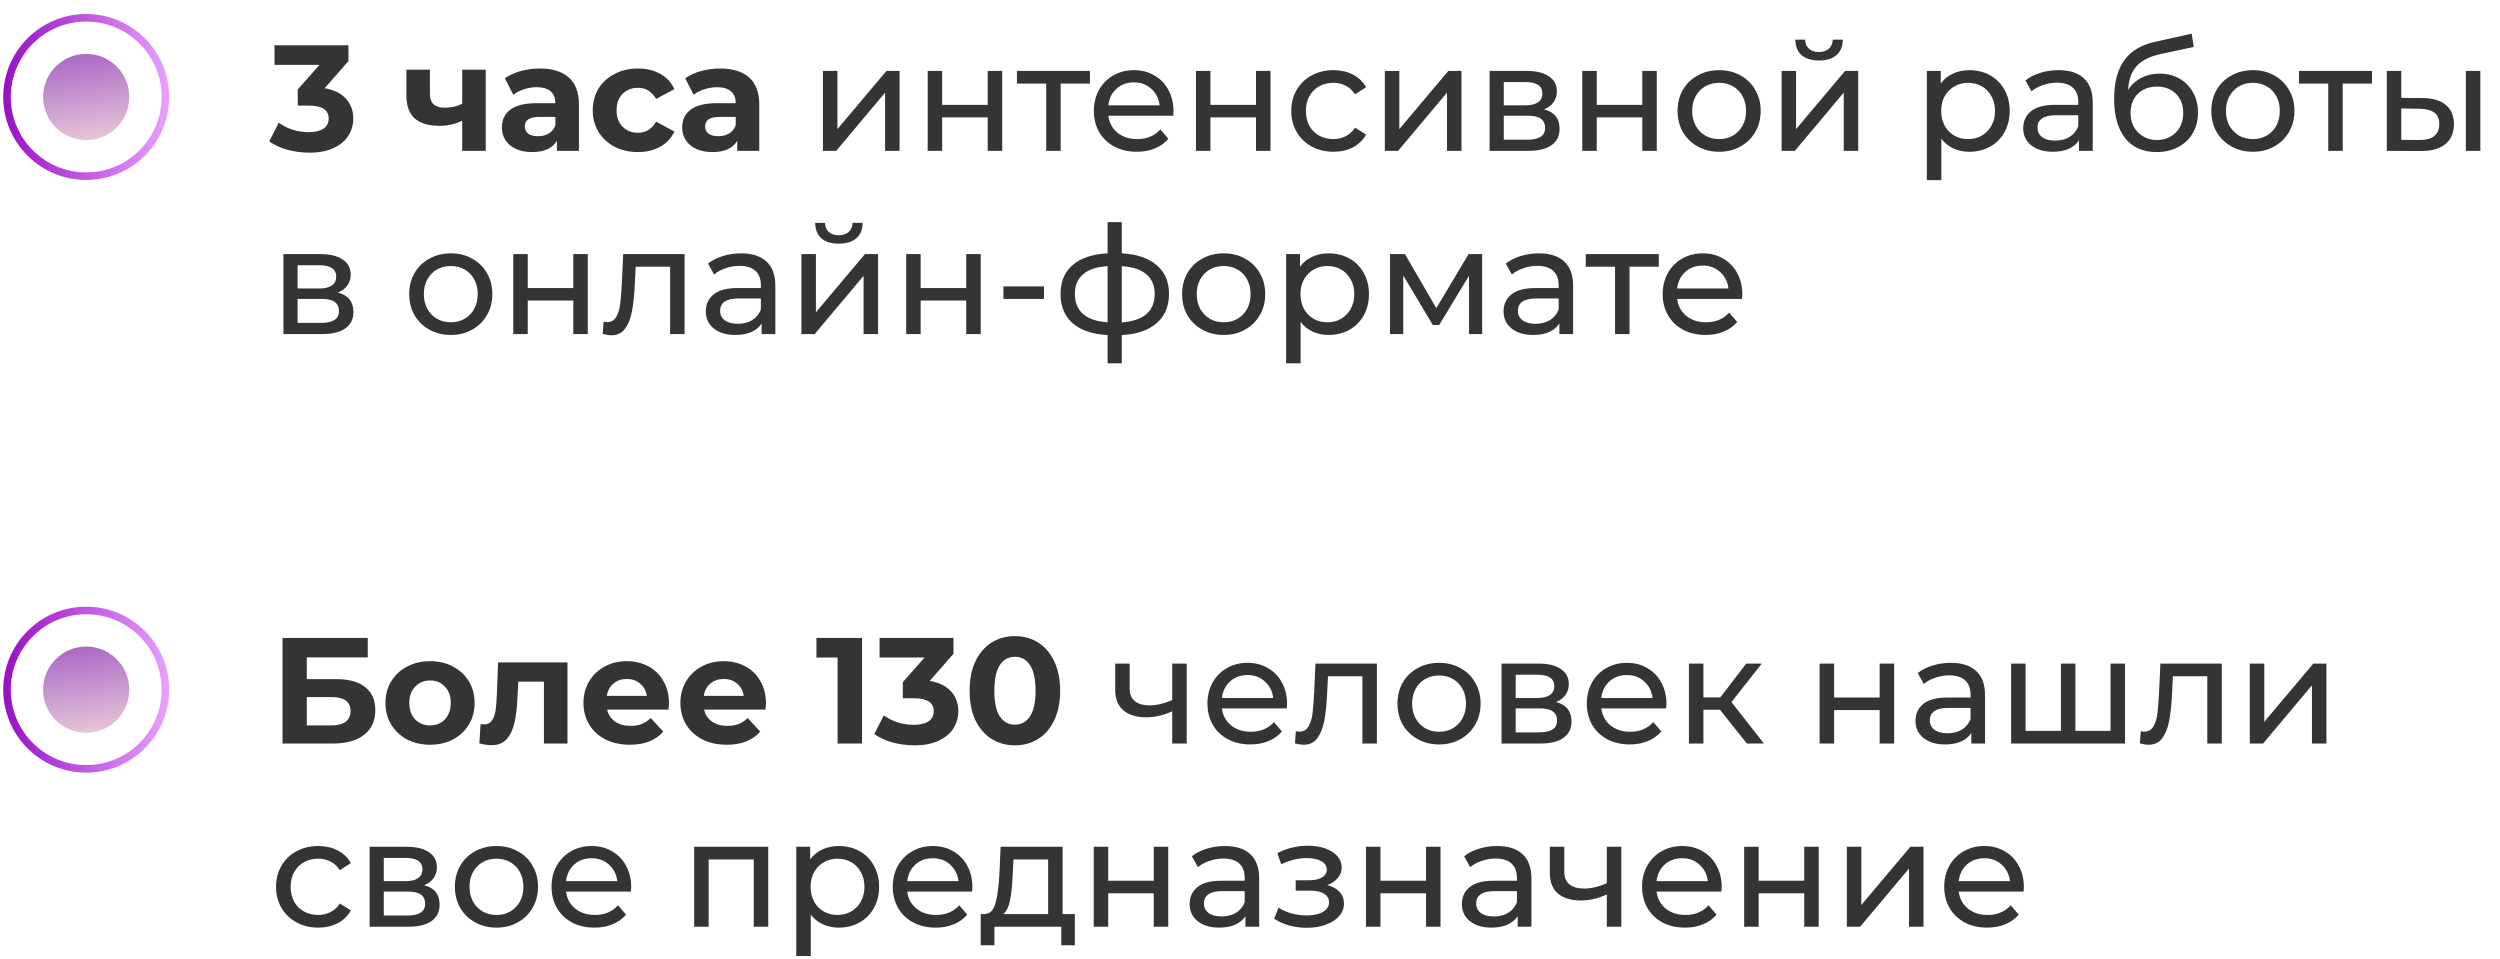
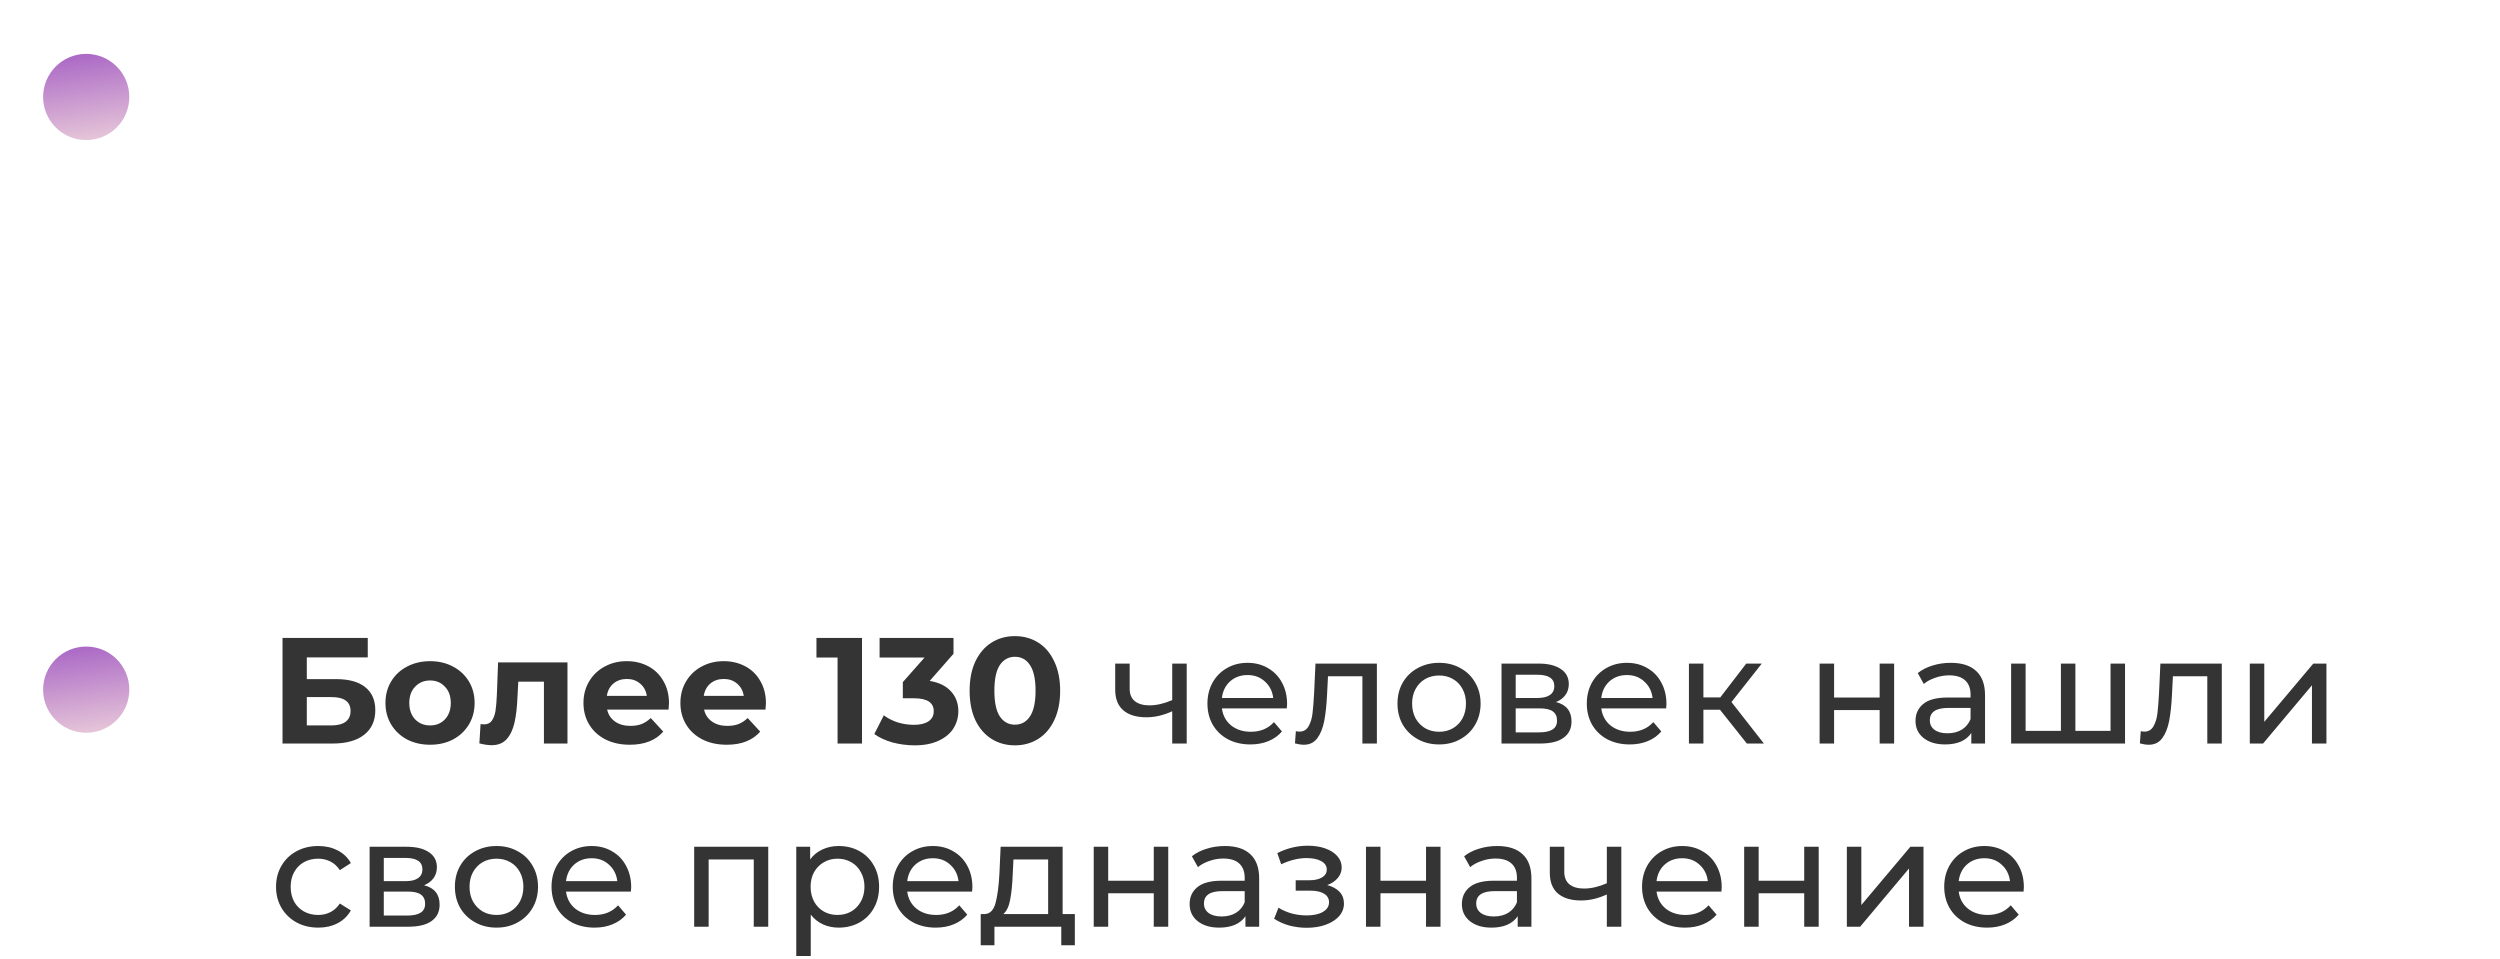
<svg xmlns="http://www.w3.org/2000/svg" width="232" height="89" viewBox="0 0 232 89" fill="none">
-   <path d="M30.124 8.19C30.983 8.33 31.641 8.652 32.098 9.156C32.555 9.651 32.784 10.267 32.784 11.004C32.784 11.573 32.635 12.101 32.336 12.586C32.037 13.062 31.58 13.445 30.964 13.734C30.357 14.023 29.611 14.168 28.724 14.168C28.033 14.168 27.352 14.079 26.68 13.902C26.017 13.715 25.453 13.454 24.986 13.118L25.868 11.382C26.241 11.662 26.671 11.881 27.156 12.04C27.651 12.189 28.155 12.264 28.668 12.264C29.237 12.264 29.685 12.157 30.012 11.942C30.339 11.718 30.502 11.405 30.502 11.004C30.502 10.201 29.891 9.8 28.668 9.8H27.632V8.302L29.648 6.02H25.476V4.2H32.336V5.67L30.124 8.19ZM45.076 6.468V14H42.892V11.2C42.257 11.517 41.557 11.676 40.792 11.676C39.775 11.676 39.005 11.447 38.482 10.99C37.969 10.523 37.712 9.805 37.712 8.834V6.468H39.896V8.694C39.896 9.151 40.013 9.483 40.246 9.688C40.489 9.893 40.834 9.996 41.282 9.996C41.851 9.996 42.388 9.875 42.892 9.632V6.468H45.076ZM50.099 6.356C51.266 6.356 52.162 6.636 52.787 7.196C53.412 7.747 53.725 8.582 53.725 9.702V14H51.681V13.062C51.27 13.762 50.505 14.112 49.385 14.112C48.806 14.112 48.302 14.014 47.873 13.818C47.453 13.622 47.131 13.351 46.907 13.006C46.683 12.661 46.571 12.269 46.571 11.83C46.571 11.13 46.832 10.579 47.355 10.178C47.887 9.777 48.704 9.576 49.805 9.576H51.541C51.541 9.1 51.396 8.736 51.107 8.484C50.818 8.223 50.384 8.092 49.805 8.092C49.404 8.092 49.007 8.157 48.615 8.288C48.232 8.409 47.906 8.577 47.635 8.792L46.851 7.266C47.262 6.977 47.752 6.753 48.321 6.594C48.9 6.435 49.492 6.356 50.099 6.356ZM49.931 12.642C50.304 12.642 50.636 12.558 50.925 12.39C51.214 12.213 51.42 11.956 51.541 11.62V10.85H50.043C49.147 10.85 48.699 11.144 48.699 11.732C48.699 12.012 48.806 12.236 49.021 12.404C49.245 12.563 49.548 12.642 49.931 12.642ZM59.206 14.112C58.404 14.112 57.68 13.949 57.036 13.622C56.402 13.286 55.902 12.824 55.538 12.236C55.184 11.648 55.006 10.981 55.006 10.234C55.006 9.487 55.184 8.82 55.538 8.232C55.902 7.644 56.402 7.187 57.036 6.86C57.68 6.524 58.404 6.356 59.206 6.356C60 6.356 60.69 6.524 61.278 6.86C61.876 7.187 62.31 7.658 62.58 8.274L60.886 9.184C60.494 8.493 59.93 8.148 59.192 8.148C58.623 8.148 58.152 8.335 57.778 8.708C57.405 9.081 57.218 9.59 57.218 10.234C57.218 10.878 57.405 11.387 57.778 11.76C58.152 12.133 58.623 12.32 59.192 12.32C59.939 12.32 60.504 11.975 60.886 11.284L62.58 12.208C62.31 12.805 61.876 13.272 61.278 13.608C60.69 13.944 60 14.112 59.206 14.112ZM66.833 6.356C68 6.356 68.896 6.636 69.521 7.196C70.147 7.747 70.459 8.582 70.459 9.702V14H68.415V13.062C68.005 13.762 67.239 14.112 66.119 14.112C65.541 14.112 65.037 14.014 64.607 13.818C64.187 13.622 63.865 13.351 63.641 13.006C63.417 12.661 63.305 12.269 63.305 11.83C63.305 11.13 63.567 10.579 64.089 10.178C64.621 9.777 65.438 9.576 66.539 9.576H68.275C68.275 9.1 68.131 8.736 67.841 8.484C67.552 8.223 67.118 8.092 66.539 8.092C66.138 8.092 65.741 8.157 65.349 8.288C64.967 8.409 64.64 8.577 64.369 8.792L63.585 7.266C63.996 6.977 64.486 6.753 65.055 6.594C65.634 6.435 66.227 6.356 66.833 6.356ZM66.665 12.642C67.039 12.642 67.37 12.558 67.659 12.39C67.949 12.213 68.154 11.956 68.275 11.62V10.85H66.777C65.881 10.85 65.433 11.144 65.433 11.732C65.433 12.012 65.541 12.236 65.755 12.404C65.979 12.563 66.283 12.642 66.665 12.642ZM76.368 6.58H77.712V11.984L82.262 6.58H83.48V14H82.136V8.596L77.6 14H76.368V6.58ZM86.089 6.58H87.433V9.73H91.661V6.58H93.005V14H91.661V10.892H87.433V14H86.089V6.58ZM101.148 7.756H98.432V14H97.088V7.756H94.372V6.58H101.148V7.756ZM108.901 10.332C108.901 10.435 108.891 10.57 108.873 10.738H102.853C102.937 11.391 103.221 11.919 103.707 12.32C104.201 12.712 104.813 12.908 105.541 12.908C106.427 12.908 107.141 12.609 107.683 12.012L108.425 12.88C108.089 13.272 107.669 13.571 107.165 13.776C106.67 13.981 106.115 14.084 105.499 14.084C104.715 14.084 104.019 13.925 103.413 13.608C102.806 13.281 102.335 12.829 101.999 12.25C101.672 11.671 101.509 11.018 101.509 10.29C101.509 9.571 101.667 8.923 101.985 8.344C102.311 7.765 102.755 7.317 103.315 7C103.884 6.673 104.523 6.51 105.233 6.51C105.942 6.51 106.572 6.673 107.123 7C107.683 7.317 108.117 7.765 108.425 8.344C108.742 8.923 108.901 9.585 108.901 10.332ZM105.233 7.644C104.589 7.644 104.047 7.84 103.609 8.232C103.179 8.624 102.927 9.137 102.853 9.772H107.613C107.538 9.147 107.281 8.638 106.843 8.246C106.413 7.845 105.877 7.644 105.233 7.644ZM110.986 6.58H112.33V9.73H116.558V6.58H117.902V14H116.558V10.892H112.33V14H110.986V6.58ZM123.749 14.084C122.993 14.084 122.316 13.921 121.719 13.594C121.131 13.267 120.669 12.819 120.333 12.25C119.997 11.671 119.829 11.018 119.829 10.29C119.829 9.562 119.997 8.913 120.333 8.344C120.669 7.765 121.131 7.317 121.719 7C122.316 6.673 122.993 6.51 123.749 6.51C124.421 6.51 125.018 6.645 125.541 6.916C126.073 7.187 126.484 7.579 126.773 8.092L125.751 8.75C125.518 8.395 125.228 8.129 124.883 7.952C124.538 7.775 124.155 7.686 123.735 7.686C123.25 7.686 122.811 7.793 122.419 8.008C122.036 8.223 121.733 8.531 121.509 8.932C121.294 9.324 121.187 9.777 121.187 10.29C121.187 10.813 121.294 11.275 121.509 11.676C121.733 12.068 122.036 12.371 122.419 12.586C122.811 12.801 123.25 12.908 123.735 12.908C124.155 12.908 124.538 12.819 124.883 12.642C125.228 12.465 125.518 12.199 125.751 11.844L126.773 12.488C126.484 13.001 126.073 13.398 125.541 13.678C125.018 13.949 124.421 14.084 123.749 14.084ZM128.513 6.58H129.857V11.984L134.407 6.58H135.625V14H134.281V8.596L129.745 14H128.513V6.58ZM143.288 10.15C144.249 10.393 144.73 10.995 144.73 11.956C144.73 12.609 144.482 13.113 143.988 13.468C143.502 13.823 142.774 14 141.804 14H138.234V6.58H141.678C142.555 6.58 143.241 6.748 143.736 7.084C144.23 7.411 144.478 7.877 144.478 8.484C144.478 8.876 144.37 9.217 144.156 9.506C143.95 9.786 143.661 10.001 143.288 10.15ZM139.55 9.772H141.566C142.079 9.772 142.466 9.679 142.728 9.492C142.998 9.305 143.134 9.035 143.134 8.68C143.134 7.971 142.611 7.616 141.566 7.616H139.55V9.772ZM141.706 12.964C142.266 12.964 142.686 12.875 142.966 12.698C143.246 12.521 143.386 12.245 143.386 11.872C143.386 11.489 143.255 11.205 142.994 11.018C142.742 10.831 142.34 10.738 141.79 10.738H139.55V12.964H141.706ZM146.833 6.58H148.177V9.73H152.405V6.58H153.749V14H152.405V10.892H148.177V14H146.833V6.58ZM159.541 14.084C158.803 14.084 158.141 13.921 157.553 13.594C156.965 13.267 156.503 12.819 156.167 12.25C155.84 11.671 155.677 11.018 155.677 10.29C155.677 9.562 155.84 8.913 156.167 8.344C156.503 7.765 156.965 7.317 157.553 7C158.141 6.673 158.803 6.51 159.541 6.51C160.278 6.51 160.936 6.673 161.515 7C162.103 7.317 162.56 7.765 162.887 8.344C163.223 8.913 163.391 9.562 163.391 10.29C163.391 11.018 163.223 11.671 162.887 12.25C162.56 12.819 162.103 13.267 161.515 13.594C160.936 13.921 160.278 14.084 159.541 14.084ZM159.541 12.908C160.017 12.908 160.441 12.801 160.815 12.586C161.197 12.362 161.496 12.054 161.711 11.662C161.925 11.261 162.033 10.803 162.033 10.29C162.033 9.777 161.925 9.324 161.711 8.932C161.496 8.531 161.197 8.223 160.815 8.008C160.441 7.793 160.017 7.686 159.541 7.686C159.065 7.686 158.635 7.793 158.253 8.008C157.879 8.223 157.581 8.531 157.357 8.932C157.142 9.324 157.035 9.777 157.035 10.29C157.035 10.803 157.142 11.261 157.357 11.662C157.581 12.054 157.879 12.362 158.253 12.586C158.635 12.801 159.065 12.908 159.541 12.908ZM165.331 6.58H166.675V11.984L171.225 6.58H172.443V14H171.099V8.596L166.563 14H165.331V6.58ZM168.803 5.614C168.113 5.614 167.576 5.451 167.193 5.124C166.811 4.788 166.615 4.307 166.605 3.682H167.515C167.525 4.027 167.641 4.307 167.865 4.522C168.099 4.727 168.407 4.83 168.789 4.83C169.172 4.83 169.48 4.727 169.713 4.522C169.947 4.307 170.068 4.027 170.077 3.682H171.015C171.006 4.307 170.805 4.788 170.413 5.124C170.021 5.451 169.485 5.614 168.803 5.614ZM182.746 6.51C183.464 6.51 184.108 6.669 184.678 6.986C185.247 7.303 185.69 7.747 186.008 8.316C186.334 8.885 186.498 9.543 186.498 10.29C186.498 11.037 186.334 11.699 186.008 12.278C185.69 12.847 185.247 13.291 184.678 13.608C184.108 13.925 183.464 14.084 182.746 14.084C182.214 14.084 181.724 13.981 181.276 13.776C180.837 13.571 180.464 13.272 180.156 12.88V16.716H178.812V6.58H180.1V7.756C180.398 7.345 180.776 7.037 181.234 6.832C181.691 6.617 182.195 6.51 182.746 6.51ZM182.634 12.908C183.11 12.908 183.534 12.801 183.908 12.586C184.29 12.362 184.589 12.054 184.804 11.662C185.028 11.261 185.14 10.803 185.14 10.29C185.14 9.777 185.028 9.324 184.804 8.932C184.589 8.531 184.29 8.223 183.908 8.008C183.534 7.793 183.11 7.686 182.634 7.686C182.167 7.686 181.742 7.798 181.36 8.022C180.986 8.237 180.688 8.54 180.464 8.932C180.249 9.324 180.142 9.777 180.142 10.29C180.142 10.803 180.249 11.261 180.464 11.662C180.678 12.054 180.977 12.362 181.36 12.586C181.742 12.801 182.167 12.908 182.634 12.908ZM191.028 6.51C192.055 6.51 192.839 6.762 193.38 7.266C193.931 7.77 194.206 8.521 194.206 9.52V14H192.932V13.02C192.708 13.365 192.386 13.631 191.966 13.818C191.555 13.995 191.065 14.084 190.496 14.084C189.665 14.084 188.998 13.883 188.494 13.482C187.999 13.081 187.752 12.553 187.752 11.9C187.752 11.247 187.99 10.724 188.466 10.332C188.942 9.931 189.698 9.73 190.734 9.73H192.862V9.464C192.862 8.885 192.694 8.442 192.358 8.134C192.022 7.826 191.527 7.672 190.874 7.672C190.435 7.672 190.006 7.747 189.586 7.896C189.166 8.036 188.811 8.227 188.522 8.47L187.962 7.462C188.345 7.154 188.802 6.921 189.334 6.762C189.866 6.594 190.431 6.51 191.028 6.51ZM190.72 13.048C191.233 13.048 191.677 12.936 192.05 12.712C192.423 12.479 192.694 12.152 192.862 11.732V10.696H190.79C189.651 10.696 189.082 11.079 189.082 11.844C189.082 12.217 189.227 12.511 189.516 12.726C189.805 12.941 190.207 13.048 190.72 13.048ZM200.406 6.832C201.097 6.832 201.713 6.986 202.254 7.294C202.796 7.602 203.216 8.031 203.514 8.582C203.822 9.123 203.976 9.744 203.976 10.444C203.976 11.163 203.813 11.802 203.486 12.362C203.169 12.913 202.716 13.342 202.128 13.65C201.55 13.958 200.887 14.112 200.14 14.112C198.88 14.112 197.905 13.683 197.214 12.824C196.533 11.956 196.192 10.738 196.192 9.17C196.192 7.649 196.505 6.459 197.13 5.6C197.756 4.732 198.712 4.158 200 3.878L203.388 3.122L203.584 4.354L200.462 5.026C199.492 5.241 198.768 5.605 198.292 6.118C197.816 6.631 197.546 7.369 197.48 8.33C197.798 7.854 198.208 7.485 198.712 7.224C199.216 6.963 199.781 6.832 200.406 6.832ZM200.168 12.992C200.644 12.992 201.064 12.885 201.428 12.67C201.802 12.455 202.091 12.161 202.296 11.788C202.502 11.405 202.604 10.971 202.604 10.486C202.604 9.749 202.38 9.156 201.932 8.708C201.484 8.26 200.896 8.036 200.168 8.036C199.44 8.036 198.848 8.26 198.39 8.708C197.942 9.156 197.718 9.749 197.718 10.486C197.718 10.971 197.821 11.405 198.026 11.788C198.241 12.161 198.535 12.455 198.908 12.67C199.282 12.885 199.702 12.992 200.168 12.992ZM209.074 14.084C208.336 14.084 207.674 13.921 207.086 13.594C206.498 13.267 206.036 12.819 205.7 12.25C205.373 11.671 205.21 11.018 205.21 10.29C205.21 9.562 205.373 8.913 205.7 8.344C206.036 7.765 206.498 7.317 207.086 7C207.674 6.673 208.336 6.51 209.074 6.51C209.811 6.51 210.469 6.673 211.048 7C211.636 7.317 212.093 7.765 212.42 8.344C212.756 8.913 212.924 9.562 212.924 10.29C212.924 11.018 212.756 11.671 212.42 12.25C212.093 12.819 211.636 13.267 211.048 13.594C210.469 13.921 209.811 14.084 209.074 14.084ZM209.074 12.908C209.55 12.908 209.974 12.801 210.348 12.586C210.73 12.362 211.029 12.054 211.244 11.662C211.458 11.261 211.566 10.803 211.566 10.29C211.566 9.777 211.458 9.324 211.244 8.932C211.029 8.531 210.73 8.223 210.348 8.008C209.974 7.793 209.55 7.686 209.074 7.686C208.598 7.686 208.168 7.793 207.786 8.008C207.412 8.223 207.114 8.531 206.89 8.932C206.675 9.324 206.568 9.777 206.568 10.29C206.568 10.803 206.675 11.261 206.89 11.662C207.114 12.054 207.412 12.362 207.786 12.586C208.168 12.801 208.598 12.908 209.074 12.908ZM220.121 7.756H217.405V14H216.061V7.756H213.345V6.58H220.121V7.756ZM224.841 9.1C225.775 9.109 226.489 9.324 226.983 9.744C227.478 10.164 227.725 10.757 227.725 11.522C227.725 12.325 227.455 12.945 226.913 13.384C226.381 13.813 225.616 14.023 224.617 14.014L221.495 14V6.58H222.839V9.086L224.841 9.1ZM228.831 6.58H230.175V14H228.831V6.58ZM224.519 12.992C225.126 13.001 225.583 12.88 225.891 12.628C226.209 12.376 226.367 12.003 226.367 11.508C226.367 11.023 226.213 10.668 225.905 10.444C225.597 10.22 225.135 10.103 224.519 10.094L222.839 10.066V12.978L224.519 12.992ZM31.356 27.15C32.317 27.393 32.798 27.995 32.798 28.956C32.798 29.609 32.551 30.113 32.056 30.468C31.571 30.823 30.843 31 29.872 31H26.302V23.58H29.746C30.623 23.58 31.309 23.748 31.804 24.084C32.299 24.411 32.546 24.877 32.546 25.484C32.546 25.876 32.439 26.217 32.224 26.506C32.019 26.786 31.729 27.001 31.356 27.15ZM27.618 26.772H29.634C30.147 26.772 30.535 26.679 30.796 26.492C31.067 26.305 31.202 26.035 31.202 25.68C31.202 24.971 30.679 24.616 29.634 24.616H27.618V26.772ZM29.774 29.964C30.334 29.964 30.754 29.875 31.034 29.698C31.314 29.521 31.454 29.245 31.454 28.872C31.454 28.489 31.323 28.205 31.062 28.018C30.81 27.831 30.409 27.738 29.858 27.738H27.618V29.964H29.774ZM41.839 31.084C41.102 31.084 40.439 30.921 39.851 30.594C39.263 30.267 38.801 29.819 38.465 29.25C38.139 28.671 37.975 28.018 37.975 27.29C37.975 26.562 38.139 25.913 38.465 25.344C38.801 24.765 39.263 24.317 39.851 24C40.439 23.673 41.102 23.51 41.839 23.51C42.577 23.51 43.235 23.673 43.813 24C44.401 24.317 44.859 24.765 45.185 25.344C45.521 25.913 45.689 26.562 45.689 27.29C45.689 28.018 45.521 28.671 45.185 29.25C44.859 29.819 44.401 30.267 43.813 30.594C43.235 30.921 42.577 31.084 41.839 31.084ZM41.839 29.908C42.315 29.908 42.74 29.801 43.113 29.586C43.496 29.362 43.795 29.054 44.009 28.662C44.224 28.261 44.331 27.803 44.331 27.29C44.331 26.777 44.224 26.324 44.009 25.932C43.795 25.531 43.496 25.223 43.113 25.008C42.74 24.793 42.315 24.686 41.839 24.686C41.363 24.686 40.934 24.793 40.551 25.008C40.178 25.223 39.879 25.531 39.655 25.932C39.441 26.324 39.333 26.777 39.333 27.29C39.333 27.803 39.441 28.261 39.655 28.662C39.879 29.054 40.178 29.362 40.551 29.586C40.934 29.801 41.363 29.908 41.839 29.908ZM47.63 23.58H48.974V26.73H53.202V23.58H54.546V31H53.202V27.892H48.974V31H47.63V23.58ZM63.529 23.58V31H62.185V24.756H58.993L58.909 26.408C58.863 27.407 58.774 28.242 58.643 28.914C58.513 29.577 58.298 30.109 57.999 30.51C57.701 30.911 57.285 31.112 56.753 31.112C56.511 31.112 56.235 31.07 55.927 30.986L56.011 29.852C56.133 29.88 56.245 29.894 56.347 29.894C56.721 29.894 57.001 29.731 57.187 29.404C57.374 29.077 57.495 28.69 57.551 28.242C57.607 27.794 57.659 27.155 57.705 26.324L57.831 23.58H63.529ZM68.774 23.51C69.801 23.51 70.585 23.762 71.126 24.266C71.677 24.77 71.952 25.521 71.952 26.52V31H70.678V30.02C70.454 30.365 70.132 30.631 69.712 30.818C69.302 30.995 68.811 31.084 68.242 31.084C67.412 31.084 66.744 30.883 66.24 30.482C65.746 30.081 65.498 29.553 65.498 28.9C65.498 28.247 65.736 27.724 66.212 27.332C66.688 26.931 67.444 26.73 68.48 26.73H70.608V26.464C70.608 25.885 70.44 25.442 70.104 25.134C69.768 24.826 69.273 24.672 68.62 24.672C68.181 24.672 67.752 24.747 67.332 24.896C66.912 25.036 66.558 25.227 66.268 25.47L65.708 24.462C66.091 24.154 66.548 23.921 67.08 23.762C67.612 23.594 68.177 23.51 68.774 23.51ZM68.466 30.048C68.98 30.048 69.423 29.936 69.796 29.712C70.169 29.479 70.44 29.152 70.608 28.732V27.696H68.536C67.397 27.696 66.828 28.079 66.828 28.844C66.828 29.217 66.973 29.511 67.262 29.726C67.552 29.941 67.953 30.048 68.466 30.048ZM74.372 23.58H75.716V28.984L80.266 23.58H81.484V31H80.14V25.596L75.604 31H74.372V23.58ZM77.844 22.614C77.154 22.614 76.617 22.451 76.234 22.124C75.852 21.788 75.656 21.307 75.646 20.682H76.556C76.566 21.027 76.682 21.307 76.906 21.522C77.14 21.727 77.448 21.83 77.83 21.83C78.213 21.83 78.521 21.727 78.754 21.522C78.988 21.307 79.109 21.027 79.118 20.682H80.056C80.047 21.307 79.846 21.788 79.454 22.124C79.062 22.451 78.526 22.614 77.844 22.614ZM84.093 23.58H85.437V26.73H89.665V23.58H91.009V31H89.665V27.892H85.437V31H84.093V23.58ZM93.118 26.576H96.884V27.738H93.118V26.576ZM108.484 27.276C108.484 28.424 108.102 29.329 107.336 29.992C106.571 30.655 105.493 31.023 104.102 31.098V33.716H102.786V31.098C101.396 31.023 100.318 30.659 99.552 30.006C98.796 29.343 98.418 28.433 98.418 27.276C98.418 26.128 98.796 25.232 99.552 24.588C100.308 23.944 101.386 23.585 102.786 23.51V20.612H104.102V23.51C105.493 23.585 106.571 23.949 107.336 24.602C108.102 25.246 108.484 26.137 108.484 27.276ZM99.748 27.276C99.748 28.069 100 28.69 100.504 29.138C101.018 29.586 101.778 29.843 102.786 29.908V24.7C101.769 24.765 101.008 25.017 100.504 25.456C100 25.895 99.748 26.501 99.748 27.276ZM104.102 29.922C106.137 29.763 107.154 28.881 107.154 27.276C107.154 26.492 106.898 25.885 106.384 25.456C105.871 25.017 105.11 24.765 104.102 24.7V29.922ZM113.562 31.084C112.825 31.084 112.162 30.921 111.574 30.594C110.986 30.267 110.524 29.819 110.188 29.25C109.861 28.671 109.698 28.018 109.698 27.29C109.698 26.562 109.861 25.913 110.188 25.344C110.524 24.765 110.986 24.317 111.574 24C112.162 23.673 112.825 23.51 113.562 23.51C114.299 23.51 114.957 23.673 115.536 24C116.124 24.317 116.581 24.765 116.908 25.344C117.244 25.913 117.412 26.562 117.412 27.29C117.412 28.018 117.244 28.671 116.908 29.25C116.581 29.819 116.124 30.267 115.536 30.594C114.957 30.921 114.299 31.084 113.562 31.084ZM113.562 29.908C114.038 29.908 114.463 29.801 114.836 29.586C115.219 29.362 115.517 29.054 115.732 28.662C115.947 28.261 116.054 27.803 116.054 27.29C116.054 26.777 115.947 26.324 115.732 25.932C115.517 25.531 115.219 25.223 114.836 25.008C114.463 24.793 114.038 24.686 113.562 24.686C113.086 24.686 112.657 24.793 112.274 25.008C111.901 25.223 111.602 25.531 111.378 25.932C111.163 26.324 111.056 26.777 111.056 27.29C111.056 27.803 111.163 28.261 111.378 28.662C111.602 29.054 111.901 29.362 112.274 29.586C112.657 29.801 113.086 29.908 113.562 29.908ZM123.287 23.51C124.005 23.51 124.649 23.669 125.219 23.986C125.788 24.303 126.231 24.747 126.549 25.316C126.875 25.885 127.039 26.543 127.039 27.29C127.039 28.037 126.875 28.699 126.549 29.278C126.231 29.847 125.788 30.291 125.219 30.608C124.649 30.925 124.005 31.084 123.287 31.084C122.755 31.084 122.265 30.981 121.817 30.776C121.378 30.571 121.005 30.272 120.697 29.88V33.716H119.353V23.58H120.641V24.756C120.939 24.345 121.317 24.037 121.775 23.832C122.232 23.617 122.736 23.51 123.287 23.51ZM123.175 29.908C123.651 29.908 124.075 29.801 124.449 29.586C124.831 29.362 125.13 29.054 125.345 28.662C125.569 28.261 125.681 27.803 125.681 27.29C125.681 26.777 125.569 26.324 125.345 25.932C125.13 25.531 124.831 25.223 124.449 25.008C124.075 24.793 123.651 24.686 123.175 24.686C122.708 24.686 122.283 24.798 121.901 25.022C121.527 25.237 121.229 25.54 121.005 25.932C120.79 26.324 120.683 26.777 120.683 27.29C120.683 27.803 120.79 28.261 121.005 28.662C121.219 29.054 121.518 29.362 121.901 29.586C122.283 29.801 122.708 29.908 123.175 29.908ZM137.545 23.58V31H136.327V25.582L133.555 30.16H132.967L130.223 25.568V31H128.991V23.58H130.377L133.289 28.592L136.285 23.58H137.545ZM142.807 23.51C143.834 23.51 144.618 23.762 145.159 24.266C145.71 24.77 145.985 25.521 145.985 26.52V31H144.711V30.02C144.487 30.365 144.165 30.631 143.745 30.818C143.335 30.995 142.845 31.084 142.275 31.084C141.445 31.084 140.777 30.883 140.273 30.482C139.779 30.081 139.531 29.553 139.531 28.9C139.531 28.247 139.769 27.724 140.245 27.332C140.721 26.931 141.477 26.73 142.513 26.73H144.641V26.464C144.641 25.885 144.473 25.442 144.137 25.134C143.801 24.826 143.307 24.672 142.653 24.672C142.215 24.672 141.785 24.747 141.365 24.896C140.945 25.036 140.591 25.227 140.301 25.47L139.741 24.462C140.124 24.154 140.581 23.921 141.113 23.762C141.645 23.594 142.21 23.51 142.807 23.51ZM142.499 30.048C143.013 30.048 143.456 29.936 143.829 29.712C144.203 29.479 144.473 29.152 144.641 28.732V27.696H142.569C141.431 27.696 140.861 28.079 140.861 28.844C140.861 29.217 141.006 29.511 141.295 29.726C141.585 29.941 141.986 30.048 142.499 30.048ZM153.936 24.756H151.22V31H149.876V24.756H147.16V23.58H153.936V24.756ZM161.688 27.332C161.688 27.435 161.678 27.57 161.66 27.738H155.64C155.724 28.391 156.008 28.919 156.494 29.32C156.988 29.712 157.6 29.908 158.328 29.908C159.214 29.908 159.928 29.609 160.47 29.012L161.212 29.88C160.876 30.272 160.456 30.571 159.952 30.776C159.457 30.981 158.902 31.084 158.286 31.084C157.502 31.084 156.806 30.925 156.2 30.608C155.593 30.281 155.122 29.829 154.786 29.25C154.459 28.671 154.296 28.018 154.296 27.29C154.296 26.571 154.454 25.923 154.772 25.344C155.098 24.765 155.542 24.317 156.102 24C156.671 23.673 157.31 23.51 158.02 23.51C158.729 23.51 159.359 23.673 159.91 24C160.47 24.317 160.904 24.765 161.212 25.344C161.529 25.923 161.688 26.585 161.688 27.332ZM158.02 24.644C157.376 24.644 156.834 24.84 156.396 25.232C155.966 25.624 155.714 26.137 155.64 26.772H160.4C160.325 26.147 160.068 25.638 159.63 25.246C159.2 24.845 158.664 24.644 158.02 24.644Z" fill="#343434" />
-   <circle cx="8" cy="9" r="7.35" stroke="url(#paint0_linear)" stroke-width="0.7" />
  <circle cx="8" cy="9" r="4" fill="url(#paint1_linear)" />
  <path d="M26.218 59.2H34.128V61.006H28.472V63.022H31.188C32.373 63.022 33.274 63.269 33.89 63.764C34.515 64.259 34.828 64.973 34.828 65.906C34.828 66.886 34.483 67.647 33.792 68.188C33.101 68.729 32.126 69 30.866 69H26.218V59.2ZM30.74 67.32C31.319 67.32 31.762 67.208 32.07 66.984C32.378 66.751 32.532 66.415 32.532 65.976C32.532 65.117 31.935 64.688 30.74 64.688H28.472V67.32H30.74ZM39.914 69.112C39.121 69.112 38.407 68.949 37.772 68.622C37.147 68.286 36.657 67.824 36.302 67.236C35.947 66.648 35.77 65.981 35.77 65.234C35.77 64.487 35.947 63.82 36.302 63.232C36.657 62.644 37.147 62.187 37.772 61.86C38.407 61.524 39.121 61.356 39.914 61.356C40.707 61.356 41.417 61.524 42.042 61.86C42.667 62.187 43.157 62.644 43.512 63.232C43.867 63.82 44.044 64.487 44.044 65.234C44.044 65.981 43.867 66.648 43.512 67.236C43.157 67.824 42.667 68.286 42.042 68.622C41.417 68.949 40.707 69.112 39.914 69.112ZM39.914 67.32C40.474 67.32 40.931 67.133 41.286 66.76C41.65 66.377 41.832 65.869 41.832 65.234C41.832 64.599 41.65 64.095 41.286 63.722C40.931 63.339 40.474 63.148 39.914 63.148C39.354 63.148 38.892 63.339 38.528 63.722C38.164 64.095 37.982 64.599 37.982 65.234C37.982 65.869 38.164 66.377 38.528 66.76C38.892 67.133 39.354 67.32 39.914 67.32ZM52.661 61.468V69H50.477V63.26H48.097L48.027 64.59C47.989 65.579 47.896 66.401 47.747 67.054C47.597 67.707 47.355 68.221 47.019 68.594C46.683 68.967 46.216 69.154 45.619 69.154C45.301 69.154 44.923 69.098 44.485 68.986L44.597 67.194C44.746 67.213 44.853 67.222 44.919 67.222C45.245 67.222 45.488 67.105 45.647 66.872C45.815 66.629 45.927 66.326 45.983 65.962C46.039 65.589 46.081 65.099 46.109 64.492L46.221 61.468H52.661ZM62.083 65.262C62.083 65.29 62.069 65.486 62.041 65.85H56.343C56.446 66.317 56.688 66.685 57.071 66.956C57.454 67.227 57.93 67.362 58.499 67.362C58.891 67.362 59.236 67.306 59.535 67.194C59.843 67.073 60.128 66.886 60.389 66.634L61.551 67.894C60.842 68.706 59.806 69.112 58.443 69.112C57.594 69.112 56.842 68.949 56.189 68.622C55.536 68.286 55.032 67.824 54.677 67.236C54.322 66.648 54.145 65.981 54.145 65.234C54.145 64.497 54.318 63.834 54.663 63.246C55.018 62.649 55.498 62.187 56.105 61.86C56.721 61.524 57.407 61.356 58.163 61.356C58.9 61.356 59.568 61.515 60.165 61.832C60.762 62.149 61.229 62.607 61.565 63.204C61.91 63.792 62.083 64.478 62.083 65.262ZM58.177 63.008C57.682 63.008 57.267 63.148 56.931 63.428C56.595 63.708 56.39 64.091 56.315 64.576H60.025C59.95 64.1 59.745 63.722 59.409 63.442C59.073 63.153 58.662 63.008 58.177 63.008ZM71.079 65.262C71.079 65.29 71.065 65.486 71.037 65.85H65.339C65.442 66.317 65.684 66.685 66.067 66.956C66.45 67.227 66.926 67.362 67.495 67.362C67.887 67.362 68.232 67.306 68.531 67.194C68.839 67.073 69.124 66.886 69.385 66.634L70.547 67.894C69.838 68.706 68.802 69.112 67.439 69.112C66.59 69.112 65.838 68.949 65.185 68.622C64.532 68.286 64.028 67.824 63.673 67.236C63.318 66.648 63.141 65.981 63.141 65.234C63.141 64.497 63.314 63.834 63.659 63.246C64.014 62.649 64.494 62.187 65.101 61.86C65.717 61.524 66.403 61.356 67.159 61.356C67.896 61.356 68.564 61.515 69.161 61.832C69.758 62.149 70.225 62.607 70.561 63.204C70.906 63.792 71.079 64.478 71.079 65.262ZM67.173 63.008C66.678 63.008 66.263 63.148 65.927 63.428C65.591 63.708 65.386 64.091 65.311 64.576H69.021C68.946 64.1 68.741 63.722 68.405 63.442C68.069 63.153 67.658 63.008 67.173 63.008ZM79.994 59.2V69H77.726V61.02H75.766V59.2H79.994ZM86.274 63.19C87.133 63.33 87.791 63.652 88.248 64.156C88.706 64.651 88.934 65.267 88.934 66.004C88.934 66.573 88.785 67.101 88.486 67.586C88.188 68.062 87.73 68.445 87.114 68.734C86.508 69.023 85.761 69.168 84.874 69.168C84.184 69.168 83.502 69.079 82.83 68.902C82.168 68.715 81.603 68.454 81.136 68.118L82.018 66.382C82.392 66.662 82.821 66.881 83.306 67.04C83.801 67.189 84.305 67.264 84.818 67.264C85.388 67.264 85.836 67.157 86.162 66.942C86.489 66.718 86.652 66.405 86.652 66.004C86.652 65.201 86.041 64.8 84.818 64.8H83.782V63.302L85.798 61.02H81.626V59.2H88.486V60.67L86.274 63.19ZM94.181 69.168C93.37 69.168 92.646 68.967 92.011 68.566C91.377 68.165 90.877 67.586 90.513 66.83C90.159 66.065 89.981 65.155 89.981 64.1C89.981 63.045 90.159 62.14 90.513 61.384C90.877 60.619 91.377 60.035 92.011 59.634C92.646 59.233 93.37 59.032 94.181 59.032C94.993 59.032 95.717 59.233 96.352 59.634C96.986 60.035 97.481 60.619 97.835 61.384C98.2 62.14 98.382 63.045 98.382 64.1C98.382 65.155 98.2 66.065 97.835 66.83C97.481 67.586 96.986 68.165 96.352 68.566C95.717 68.967 94.993 69.168 94.181 69.168ZM94.181 67.25C94.779 67.25 95.246 66.993 95.582 66.48C95.927 65.967 96.1 65.173 96.1 64.1C96.1 63.027 95.927 62.233 95.582 61.72C95.246 61.207 94.779 60.95 94.181 60.95C93.594 60.95 93.127 61.207 92.781 61.72C92.445 62.233 92.278 63.027 92.278 64.1C92.278 65.173 92.445 65.967 92.781 66.48C93.127 66.993 93.594 67.25 94.181 67.25ZM110.126 61.58V69H108.782V66.004C107.98 66.377 107.182 66.564 106.388 66.564C105.464 66.564 104.75 66.349 104.246 65.92C103.742 65.491 103.49 64.847 103.49 63.988V61.58H104.834V63.904C104.834 64.417 104.993 64.805 105.31 65.066C105.637 65.327 106.09 65.458 106.668 65.458C107.322 65.458 108.026 65.295 108.782 64.968V61.58H110.126ZM119.442 65.332C119.442 65.435 119.432 65.57 119.414 65.738H113.394C113.478 66.391 113.762 66.919 114.248 67.32C114.742 67.712 115.354 67.908 116.082 67.908C116.968 67.908 117.682 67.609 118.224 67.012L118.966 67.88C118.63 68.272 118.21 68.571 117.706 68.776C117.211 68.981 116.656 69.084 116.04 69.084C115.256 69.084 114.56 68.925 113.954 68.608C113.347 68.281 112.876 67.829 112.54 67.25C112.213 66.671 112.05 66.018 112.05 65.29C112.05 64.571 112.208 63.923 112.526 63.344C112.852 62.765 113.296 62.317 113.856 62C114.425 61.673 115.064 61.51 115.774 61.51C116.483 61.51 117.113 61.673 117.664 62C118.224 62.317 118.658 62.765 118.966 63.344C119.283 63.923 119.442 64.585 119.442 65.332ZM115.774 62.644C115.13 62.644 114.588 62.84 114.15 63.232C113.72 63.624 113.468 64.137 113.394 64.772H118.154C118.079 64.147 117.822 63.638 117.384 63.246C116.954 62.845 116.418 62.644 115.774 62.644ZM127.774 61.58V69H126.43V62.756H123.238L123.154 64.408C123.107 65.407 123.018 66.242 122.888 66.914C122.757 67.577 122.542 68.109 122.244 68.51C121.945 68.911 121.53 69.112 120.998 69.112C120.755 69.112 120.48 69.07 120.172 68.986L120.256 67.852C120.377 67.88 120.489 67.894 120.592 67.894C120.965 67.894 121.245 67.731 121.432 67.404C121.618 67.077 121.74 66.69 121.796 66.242C121.852 65.794 121.903 65.155 121.95 64.324L122.076 61.58H127.774ZM133.55 69.084C132.813 69.084 132.15 68.921 131.562 68.594C130.974 68.267 130.512 67.819 130.176 67.25C129.85 66.671 129.686 66.018 129.686 65.29C129.686 64.562 129.85 63.913 130.176 63.344C130.512 62.765 130.974 62.317 131.562 62C132.15 61.673 132.813 61.51 133.55 61.51C134.288 61.51 134.946 61.673 135.524 62C136.112 62.317 136.57 62.765 136.896 63.344C137.232 63.913 137.4 64.562 137.4 65.29C137.4 66.018 137.232 66.671 136.896 67.25C136.57 67.819 136.112 68.267 135.524 68.594C134.946 68.921 134.288 69.084 133.55 69.084ZM133.55 67.908C134.026 67.908 134.451 67.801 134.824 67.586C135.207 67.362 135.506 67.054 135.72 66.662C135.935 66.261 136.042 65.803 136.042 65.29C136.042 64.777 135.935 64.324 135.72 63.932C135.506 63.531 135.207 63.223 134.824 63.008C134.451 62.793 134.026 62.686 133.55 62.686C133.074 62.686 132.645 62.793 132.262 63.008C131.889 63.223 131.59 63.531 131.366 63.932C131.152 64.324 131.044 64.777 131.044 65.29C131.044 65.803 131.152 66.261 131.366 66.662C131.59 67.054 131.889 67.362 132.262 67.586C132.645 67.801 133.074 67.908 133.55 67.908ZM144.395 65.15C145.356 65.393 145.837 65.995 145.837 66.956C145.837 67.609 145.59 68.113 145.095 68.468C144.61 68.823 143.882 69 142.911 69H139.341V61.58H142.785C143.662 61.58 144.348 61.748 144.843 62.084C145.338 62.411 145.585 62.877 145.585 63.484C145.585 63.876 145.478 64.217 145.263 64.506C145.058 64.786 144.768 65.001 144.395 65.15ZM140.657 64.772H142.673C143.186 64.772 143.574 64.679 143.835 64.492C144.106 64.305 144.241 64.035 144.241 63.68C144.241 62.971 143.718 62.616 142.673 62.616H140.657V64.772ZM142.813 67.964C143.373 67.964 143.793 67.875 144.073 67.698C144.353 67.521 144.493 67.245 144.493 66.872C144.493 66.489 144.362 66.205 144.101 66.018C143.849 65.831 143.448 65.738 142.897 65.738H140.657V67.964H142.813ZM154.647 65.332C154.647 65.435 154.637 65.57 154.619 65.738H148.599C148.683 66.391 148.967 66.919 149.453 67.32C149.947 67.712 150.559 67.908 151.287 67.908C152.173 67.908 152.887 67.609 153.429 67.012L154.171 67.88C153.835 68.272 153.415 68.571 152.911 68.776C152.416 68.981 151.861 69.084 151.245 69.084C150.461 69.084 149.765 68.925 149.159 68.608C148.552 68.281 148.081 67.829 147.745 67.25C147.418 66.671 147.255 66.018 147.255 65.29C147.255 64.571 147.413 63.923 147.731 63.344C148.057 62.765 148.501 62.317 149.061 62C149.63 61.673 150.269 61.51 150.979 61.51C151.688 61.51 152.318 61.673 152.869 62C153.429 62.317 153.863 62.765 154.171 63.344C154.488 63.923 154.647 64.585 154.647 65.332ZM150.979 62.644C150.335 62.644 149.793 62.84 149.355 63.232C148.925 63.624 148.673 64.137 148.599 64.772H153.359C153.284 64.147 153.027 63.638 152.589 63.246C152.159 62.845 151.623 62.644 150.979 62.644ZM159.616 65.864H158.076V69H156.732V61.58H158.076V64.716H159.644L162.052 61.58H163.494L160.68 65.15L163.69 69H162.108L159.616 65.864ZM168.859 61.58H170.203V64.73H174.431V61.58H175.775V69H174.431V65.892H170.203V69H168.859V61.58ZM181.034 61.51C182.061 61.51 182.845 61.762 183.386 62.266C183.937 62.77 184.212 63.521 184.212 64.52V69H182.938V68.02C182.714 68.365 182.392 68.631 181.972 68.818C181.561 68.995 181.071 69.084 180.502 69.084C179.671 69.084 179.004 68.883 178.5 68.482C178.005 68.081 177.758 67.553 177.758 66.9C177.758 66.247 177.996 65.724 178.472 65.332C178.948 64.931 179.704 64.73 180.74 64.73H182.868V64.464C182.868 63.885 182.7 63.442 182.364 63.134C182.028 62.826 181.533 62.672 180.88 62.672C180.441 62.672 180.012 62.747 179.592 62.896C179.172 63.036 178.817 63.227 178.528 63.47L177.968 62.462C178.351 62.154 178.808 61.921 179.34 61.762C179.872 61.594 180.437 61.51 181.034 61.51ZM180.726 68.048C181.239 68.048 181.683 67.936 182.056 67.712C182.429 67.479 182.7 67.152 182.868 66.732V65.696H180.796C179.657 65.696 179.088 66.079 179.088 66.844C179.088 67.217 179.233 67.511 179.522 67.726C179.811 67.941 180.213 68.048 180.726 68.048ZM197.202 61.58V69H186.632V61.58H187.976V67.824H191.252V61.58H192.596V67.824H195.858V61.58H197.202ZM206.182 61.58V69H204.838V62.756H201.646L201.562 64.408C201.515 65.407 201.426 66.242 201.296 66.914C201.165 67.577 200.95 68.109 200.652 68.51C200.353 68.911 199.938 69.112 199.406 69.112C199.163 69.112 198.888 69.07 198.58 68.986L198.664 67.852C198.785 67.88 198.897 67.894 199 67.894C199.373 67.894 199.653 67.731 199.84 67.404C200.026 67.077 200.148 66.69 200.204 66.242C200.26 65.794 200.311 65.155 200.358 64.324L200.484 61.58H206.182ZM208.781 61.58H210.125V66.984L214.675 61.58H215.893V69H214.549V63.596L210.013 69H208.781V61.58ZM29.536 86.084C28.78 86.084 28.103 85.921 27.506 85.594C26.918 85.267 26.456 84.819 26.12 84.25C25.784 83.671 25.616 83.018 25.616 82.29C25.616 81.562 25.784 80.913 26.12 80.344C26.456 79.765 26.918 79.317 27.506 79C28.103 78.673 28.78 78.51 29.536 78.51C30.208 78.51 30.805 78.645 31.328 78.916C31.86 79.187 32.271 79.579 32.56 80.092L31.538 80.75C31.305 80.395 31.015 80.129 30.67 79.952C30.325 79.775 29.942 79.686 29.522 79.686C29.037 79.686 28.598 79.793 28.206 80.008C27.823 80.223 27.52 80.531 27.296 80.932C27.081 81.324 26.974 81.777 26.974 82.29C26.974 82.813 27.081 83.275 27.296 83.676C27.52 84.068 27.823 84.371 28.206 84.586C28.598 84.801 29.037 84.908 29.522 84.908C29.942 84.908 30.325 84.819 30.67 84.642C31.015 84.465 31.305 84.199 31.538 83.844L32.56 84.488C32.271 85.001 31.86 85.398 31.328 85.678C30.805 85.949 30.208 86.084 29.536 86.084ZM39.354 82.15C40.315 82.393 40.796 82.995 40.796 83.956C40.796 84.609 40.549 85.113 40.054 85.468C39.569 85.823 38.841 86 37.87 86H34.3V78.58H37.744C38.621 78.58 39.307 78.748 39.802 79.084C40.297 79.411 40.544 79.877 40.544 80.484C40.544 80.876 40.437 81.217 40.222 81.506C40.017 81.786 39.727 82.001 39.354 82.15ZM35.616 81.772H37.632C38.145 81.772 38.533 81.679 38.794 81.492C39.065 81.305 39.2 81.035 39.2 80.68C39.2 79.971 38.677 79.616 37.632 79.616H35.616V81.772ZM37.772 84.964C38.332 84.964 38.752 84.875 39.032 84.698C39.312 84.521 39.452 84.245 39.452 83.872C39.452 83.489 39.321 83.205 39.06 83.018C38.808 82.831 38.407 82.738 37.856 82.738H35.616V84.964H37.772ZM46.078 86.084C45.34 86.084 44.678 85.921 44.09 85.594C43.502 85.267 43.04 84.819 42.704 84.25C42.377 83.671 42.214 83.018 42.214 82.29C42.214 81.562 42.377 80.913 42.704 80.344C43.04 79.765 43.502 79.317 44.09 79C44.678 78.673 45.34 78.51 46.078 78.51C46.815 78.51 47.473 78.673 48.052 79C48.64 79.317 49.097 79.765 49.424 80.344C49.76 80.913 49.928 81.562 49.928 82.29C49.928 83.018 49.76 83.671 49.424 84.25C49.097 84.819 48.64 85.267 48.052 85.594C47.473 85.921 46.815 86.084 46.078 86.084ZM46.078 84.908C46.554 84.908 46.978 84.801 47.352 84.586C47.734 84.362 48.033 84.054 48.248 83.662C48.462 83.261 48.57 82.803 48.57 82.29C48.57 81.777 48.462 81.324 48.248 80.932C48.033 80.531 47.734 80.223 47.352 80.008C46.978 79.793 46.554 79.686 46.078 79.686C45.602 79.686 45.172 79.793 44.79 80.008C44.416 80.223 44.118 80.531 43.894 80.932C43.679 81.324 43.572 81.777 43.572 82.29C43.572 82.803 43.679 83.261 43.894 83.662C44.118 84.054 44.416 84.362 44.79 84.586C45.172 84.801 45.602 84.908 46.078 84.908ZM58.574 82.332C58.574 82.435 58.565 82.57 58.546 82.738H52.526C52.61 83.391 52.895 83.919 53.38 84.32C53.875 84.712 54.486 84.908 55.214 84.908C56.101 84.908 56.815 84.609 57.356 84.012L58.098 84.88C57.762 85.272 57.342 85.571 56.838 85.776C56.344 85.981 55.788 86.084 55.172 86.084C54.388 86.084 53.693 85.925 53.086 85.608C52.48 85.281 52.008 84.829 51.672 84.25C51.346 83.671 51.182 83.018 51.182 82.29C51.182 81.571 51.341 80.923 51.658 80.344C51.985 79.765 52.428 79.317 52.988 79C53.558 78.673 54.197 78.51 54.906 78.51C55.616 78.51 56.246 78.673 56.796 79C57.356 79.317 57.79 79.765 58.098 80.344C58.416 80.923 58.574 81.585 58.574 82.332ZM54.906 79.644C54.262 79.644 53.721 79.84 53.282 80.232C52.853 80.624 52.601 81.137 52.526 81.772H57.286C57.212 81.147 56.955 80.638 56.516 80.246C56.087 79.845 55.55 79.644 54.906 79.644ZM71.293 78.58V86H69.949V79.756H65.763V86H64.419V78.58H71.293ZM77.828 78.51C78.546 78.51 79.191 78.669 79.76 78.986C80.329 79.303 80.772 79.747 81.09 80.316C81.416 80.885 81.58 81.543 81.58 82.29C81.58 83.037 81.416 83.699 81.09 84.278C80.772 84.847 80.329 85.291 79.76 85.608C79.191 85.925 78.546 86.084 77.828 86.084C77.296 86.084 76.806 85.981 76.358 85.776C75.919 85.571 75.546 85.272 75.238 84.88V88.716H73.894V78.58H75.182V79.756C75.481 79.345 75.859 79.037 76.316 78.832C76.773 78.617 77.277 78.51 77.828 78.51ZM77.716 84.908C78.192 84.908 78.617 84.801 78.99 84.586C79.373 84.362 79.671 84.054 79.886 83.662C80.11 83.261 80.222 82.803 80.222 82.29C80.222 81.777 80.11 81.324 79.886 80.932C79.671 80.531 79.373 80.223 78.99 80.008C78.617 79.793 78.192 79.686 77.716 79.686C77.249 79.686 76.825 79.798 76.442 80.022C76.069 80.237 75.77 80.54 75.546 80.932C75.331 81.324 75.224 81.777 75.224 82.29C75.224 82.803 75.331 83.261 75.546 83.662C75.76 84.054 76.059 84.362 76.442 84.586C76.825 84.801 77.249 84.908 77.716 84.908ZM90.239 82.332C90.239 82.435 90.229 82.57 90.21 82.738H84.191C84.275 83.391 84.559 83.919 85.044 84.32C85.539 84.712 86.15 84.908 86.879 84.908C87.765 84.908 88.479 84.609 89.02 84.012L89.763 84.88C89.427 85.272 89.007 85.571 88.502 85.776C88.008 85.981 87.453 86.084 86.837 86.084C86.052 86.084 85.357 85.925 84.751 85.608C84.144 85.281 83.672 84.829 83.337 84.25C83.01 83.671 82.847 83.018 82.847 82.29C82.847 81.571 83.005 80.923 83.323 80.344C83.649 79.765 84.093 79.317 84.653 79C85.222 78.673 85.861 78.51 86.57 78.51C87.28 78.51 87.91 78.673 88.46 79C89.02 79.317 89.454 79.765 89.763 80.344C90.08 80.923 90.239 81.585 90.239 82.332ZM86.57 79.644C85.927 79.644 85.385 79.84 84.947 80.232C84.517 80.624 84.265 81.137 84.191 81.772H88.951C88.876 81.147 88.619 80.638 88.18 80.246C87.751 79.845 87.215 79.644 86.57 79.644ZM99.746 84.824V87.722H98.486V86H92.284V87.722H91.01V84.824H91.402C91.878 84.796 92.205 84.46 92.382 83.816C92.56 83.172 92.681 82.262 92.746 81.086L92.858 78.58H98.612V84.824H99.746ZM93.978 81.184C93.941 82.117 93.862 82.892 93.74 83.508C93.628 84.115 93.418 84.553 93.11 84.824H97.268V79.756H94.048L93.978 81.184ZM101.497 78.58H102.841V81.73H107.069V78.58H108.413V86H107.069V82.892H102.841V86H101.497V78.58ZM113.673 78.51C114.699 78.51 115.483 78.762 116.025 79.266C116.575 79.77 116.851 80.521 116.851 81.52V86H115.577V85.02C115.353 85.365 115.031 85.631 114.611 85.818C114.2 85.995 113.71 86.084 113.141 86.084C112.31 86.084 111.643 85.883 111.139 85.482C110.644 85.081 110.397 84.553 110.397 83.9C110.397 83.247 110.635 82.724 111.111 82.332C111.587 81.931 112.343 81.73 113.379 81.73H115.507V81.464C115.507 80.885 115.339 80.442 115.003 80.134C114.667 79.826 114.172 79.672 113.519 79.672C113.08 79.672 112.651 79.747 112.231 79.896C111.811 80.036 111.456 80.227 111.167 80.47L110.607 79.462C110.989 79.154 111.447 78.921 111.979 78.762C112.511 78.594 113.075 78.51 113.673 78.51ZM113.365 85.048C113.878 85.048 114.321 84.936 114.695 84.712C115.068 84.479 115.339 84.152 115.507 83.732V82.696H113.435C112.296 82.696 111.727 83.079 111.727 83.844C111.727 84.217 111.871 84.511 112.161 84.726C112.45 84.941 112.851 85.048 113.365 85.048ZM123.166 82.136C123.66 82.267 124.043 82.477 124.314 82.766C124.584 83.055 124.72 83.415 124.72 83.844C124.72 84.283 124.57 84.675 124.272 85.02C123.973 85.356 123.558 85.622 123.026 85.818C122.503 86.005 121.915 86.098 121.262 86.098C120.711 86.098 120.17 86.028 119.638 85.888C119.115 85.739 118.648 85.529 118.238 85.258L118.644 84.236C118.998 84.46 119.404 84.637 119.862 84.768C120.319 84.889 120.781 84.95 121.248 84.95C121.882 84.95 122.386 84.843 122.76 84.628C123.142 84.404 123.334 84.105 123.334 83.732C123.334 83.387 123.18 83.121 122.872 82.934C122.573 82.747 122.148 82.654 121.598 82.654H120.24V81.688H121.5C122.004 81.688 122.4 81.599 122.69 81.422C122.979 81.245 123.124 81.002 123.124 80.694C123.124 80.358 122.951 80.097 122.606 79.91C122.27 79.723 121.812 79.63 121.234 79.63C120.496 79.63 119.717 79.821 118.896 80.204L118.532 79.168C119.437 78.711 120.384 78.482 121.374 78.482C121.971 78.482 122.508 78.566 122.984 78.734C123.46 78.902 123.833 79.14 124.104 79.448C124.374 79.756 124.51 80.106 124.51 80.498C124.51 80.862 124.388 81.189 124.146 81.478C123.903 81.767 123.576 81.987 123.166 82.136ZM126.763 78.58H128.107V81.73H132.335V78.58H133.679V86H132.335V82.892H128.107V86H126.763V78.58ZM138.938 78.51C139.965 78.51 140.749 78.762 141.29 79.266C141.841 79.77 142.116 80.521 142.116 81.52V86H140.842V85.02C140.618 85.365 140.296 85.631 139.876 85.818C139.466 85.995 138.976 86.084 138.406 86.084C137.576 86.084 136.908 85.883 136.404 85.482C135.91 85.081 135.662 84.553 135.662 83.9C135.662 83.247 135.9 82.724 136.376 82.332C136.852 81.931 137.608 81.73 138.644 81.73H140.772V81.464C140.772 80.885 140.604 80.442 140.268 80.134C139.932 79.826 139.438 79.672 138.784 79.672C138.346 79.672 137.916 79.747 137.496 79.896C137.076 80.036 136.722 80.227 136.432 80.47L135.872 79.462C136.255 79.154 136.712 78.921 137.244 78.762C137.776 78.594 138.341 78.51 138.938 78.51ZM138.63 85.048C139.144 85.048 139.587 84.936 139.96 84.712C140.334 84.479 140.604 84.152 140.772 83.732V82.696H138.7C137.562 82.696 136.992 83.079 136.992 83.844C136.992 84.217 137.137 84.511 137.426 84.726C137.716 84.941 138.117 85.048 138.63 85.048ZM150.458 78.58V86H149.114V83.004C148.312 83.377 147.514 83.564 146.72 83.564C145.796 83.564 145.082 83.349 144.578 82.92C144.074 82.491 143.822 81.847 143.822 80.988V78.58H145.166V80.904C145.166 81.417 145.325 81.805 145.642 82.066C145.969 82.327 146.422 82.458 147 82.458C147.654 82.458 148.358 82.295 149.114 81.968V78.58H150.458ZM159.774 82.332C159.774 82.435 159.764 82.57 159.746 82.738H153.726C153.81 83.391 154.094 83.919 154.58 84.32C155.074 84.712 155.686 84.908 156.414 84.908C157.3 84.908 158.014 84.609 158.556 84.012L159.298 84.88C158.962 85.272 158.542 85.571 158.038 85.776C157.543 85.981 156.988 86.084 156.372 86.084C155.588 86.084 154.892 85.925 154.286 85.608C153.679 85.281 153.208 84.829 152.872 84.25C152.545 83.671 152.382 83.018 152.382 82.29C152.382 81.571 152.54 80.923 152.858 80.344C153.184 79.765 153.628 79.317 154.188 79C154.757 78.673 155.396 78.51 156.106 78.51C156.815 78.51 157.445 78.673 157.996 79C158.556 79.317 158.99 79.765 159.298 80.344C159.615 80.923 159.774 81.585 159.774 82.332ZM156.106 79.644C155.462 79.644 154.92 79.84 154.482 80.232C154.052 80.624 153.8 81.137 153.726 81.772H158.486C158.411 81.147 158.154 80.638 157.716 80.246C157.286 79.845 156.75 79.644 156.106 79.644ZM161.859 78.58H163.203V81.73H167.431V78.58H168.775V86H167.431V82.892H163.203V86H161.859V78.58ZM171.388 78.58H172.732V83.984L177.282 78.58H178.5V86H177.156V80.596L172.62 86H171.388V78.58ZM187.815 82.332C187.815 82.435 187.805 82.57 187.787 82.738H181.767C181.851 83.391 182.135 83.919 182.621 84.32C183.115 84.712 183.727 84.908 184.455 84.908C185.341 84.908 186.055 84.609 186.597 84.012L187.339 84.88C187.003 85.272 186.583 85.571 186.079 85.776C185.584 85.981 185.029 86.084 184.413 86.084C183.629 86.084 182.933 85.925 182.327 85.608C181.72 85.281 181.249 84.829 180.913 84.25C180.586 83.671 180.423 83.018 180.423 82.29C180.423 81.571 180.581 80.923 180.899 80.344C181.225 79.765 181.669 79.317 182.229 79C182.798 78.673 183.437 78.51 184.147 78.51C184.856 78.51 185.486 78.673 186.037 79C186.597 79.317 187.031 79.765 187.339 80.344C187.656 80.923 187.815 81.585 187.815 82.332ZM184.147 79.644C183.503 79.644 182.961 79.84 182.523 80.232C182.093 80.624 181.841 81.137 181.767 81.772H186.527C186.452 81.147 186.195 80.638 185.757 80.246C185.327 79.845 184.791 79.644 184.147 79.644Z" fill="#343434" />
-   <circle cx="8" cy="64" r="7.35" stroke="url(#paint2_linear)" stroke-width="0.7" />
  <circle cx="8" cy="64" r="4" fill="url(#paint3_linear)" />
  <defs>
    <linearGradient id="paint0_linear" x1="0.218" y1="8.352" x2="15.365" y2="8.651" gradientUnits="userSpaceOnUse">
      <stop stop-color="#960FC2" />
      <stop offset="1" stop-color="#E79EFF" />
    </linearGradient>
    <linearGradient id="paint1_linear" x1="8" y1="-0.123" x2="10.06" y2="14.762" gradientUnits="userSpaceOnUse">
      <stop stop-color="#862FBA" />
      <stop offset="1" stop-color="#F4DCDD" />
    </linearGradient>
    <linearGradient id="paint2_linear" x1="0.218" y1="63.352" x2="15.365" y2="63.651" gradientUnits="userSpaceOnUse">
      <stop stop-color="#960FC2" />
      <stop offset="1" stop-color="#E79EFF" />
    </linearGradient>
    <linearGradient id="paint3_linear" x1="8" y1="54.877" x2="10.06" y2="69.762" gradientUnits="userSpaceOnUse">
      <stop stop-color="#862FBA" />
      <stop offset="1" stop-color="#F4DCDD" />
    </linearGradient>
  </defs>
</svg>